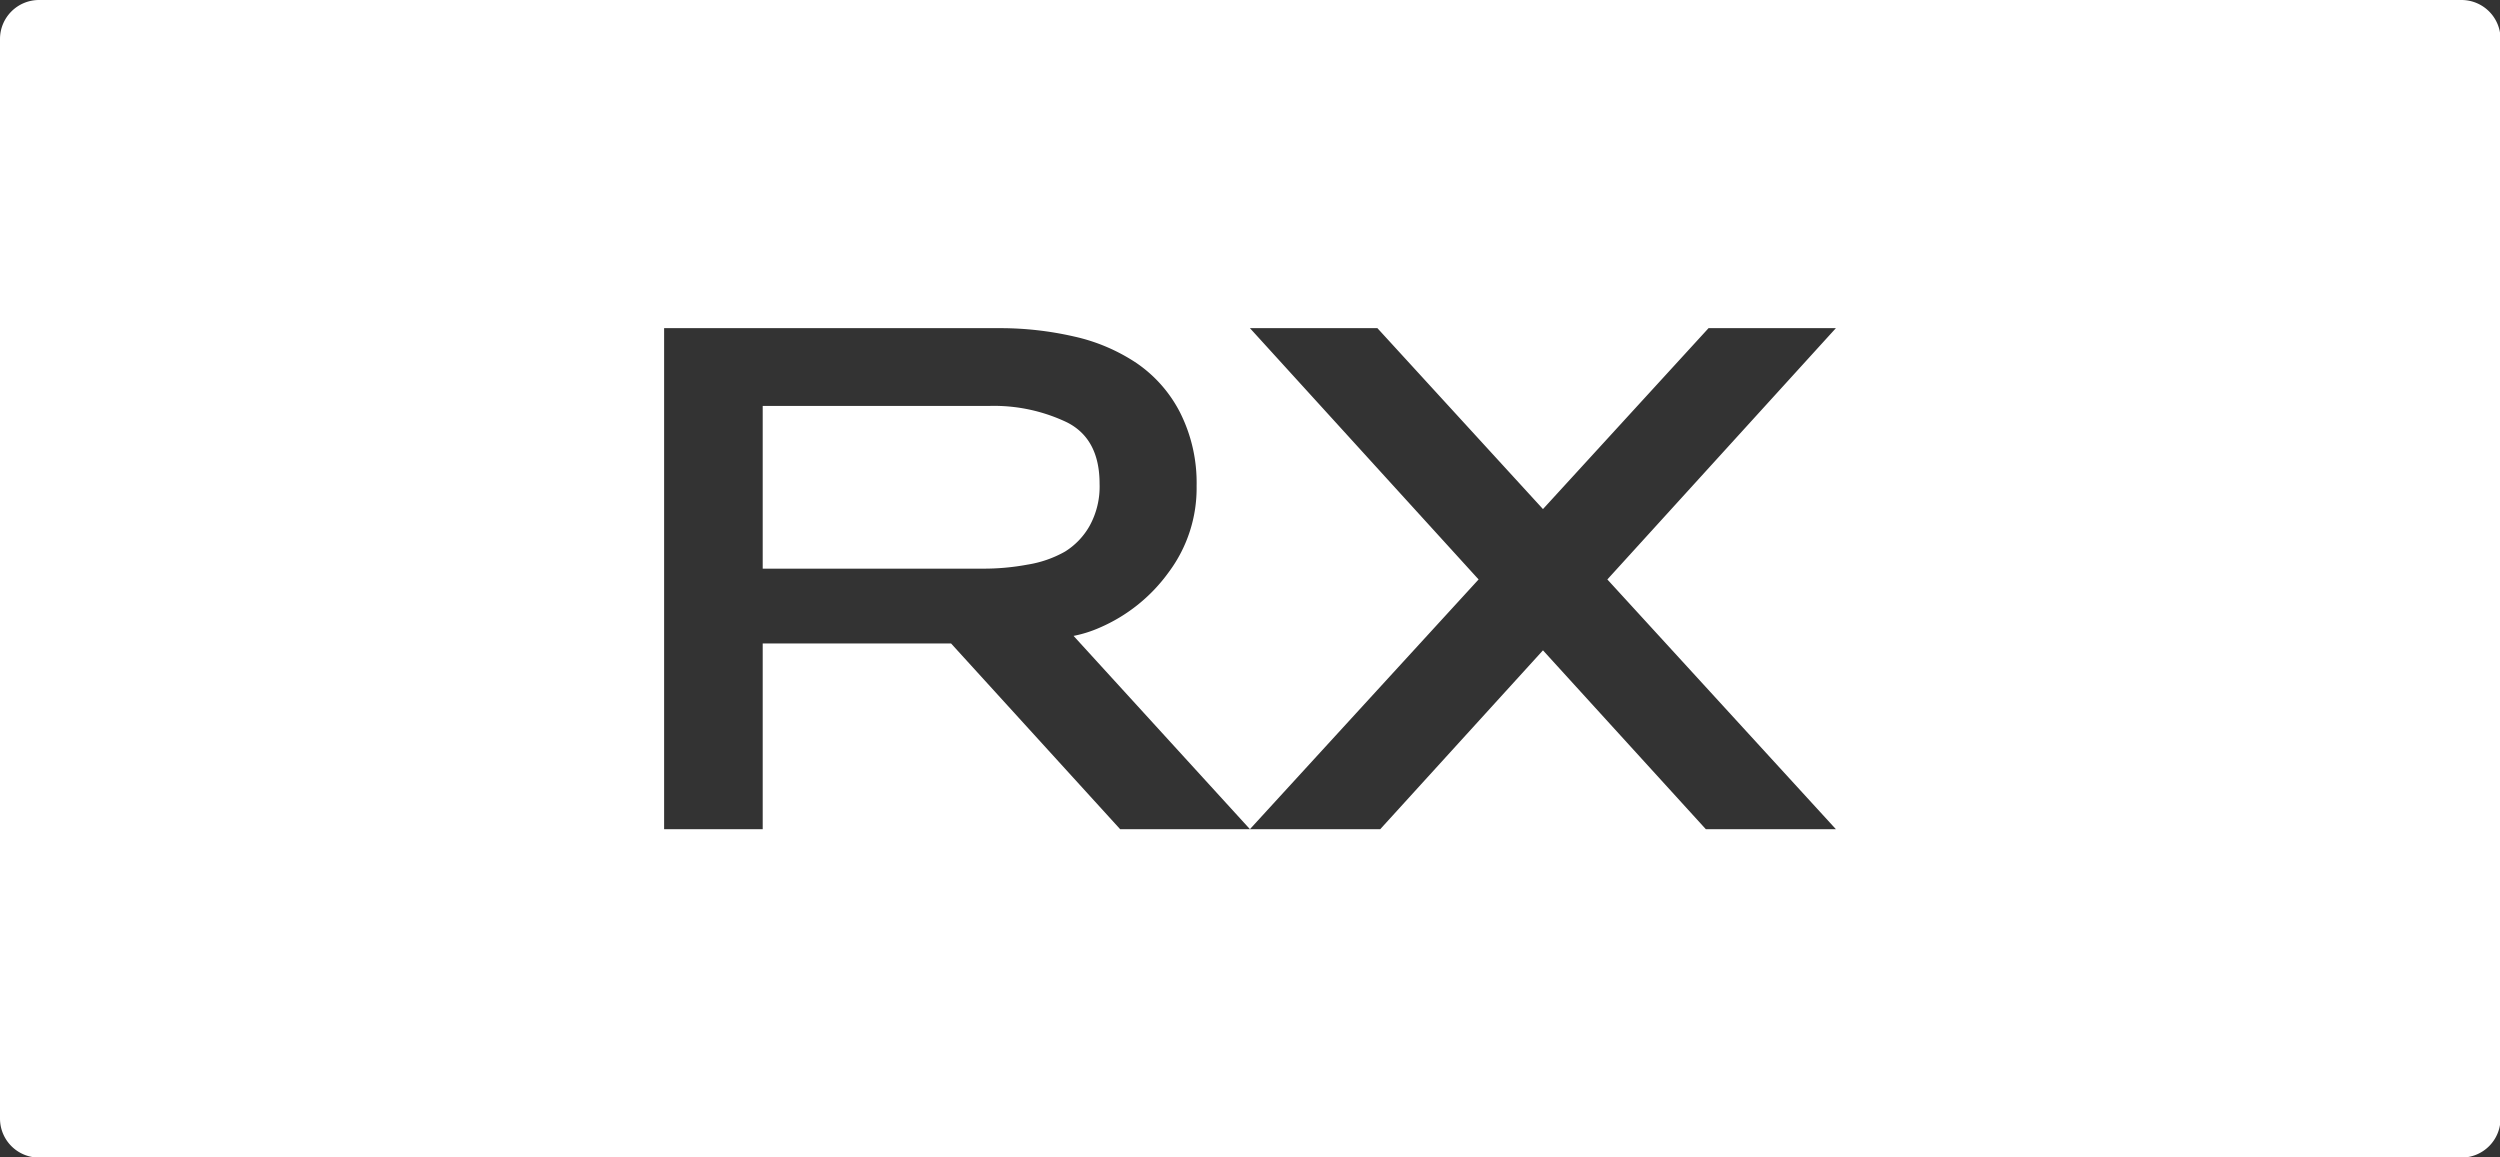
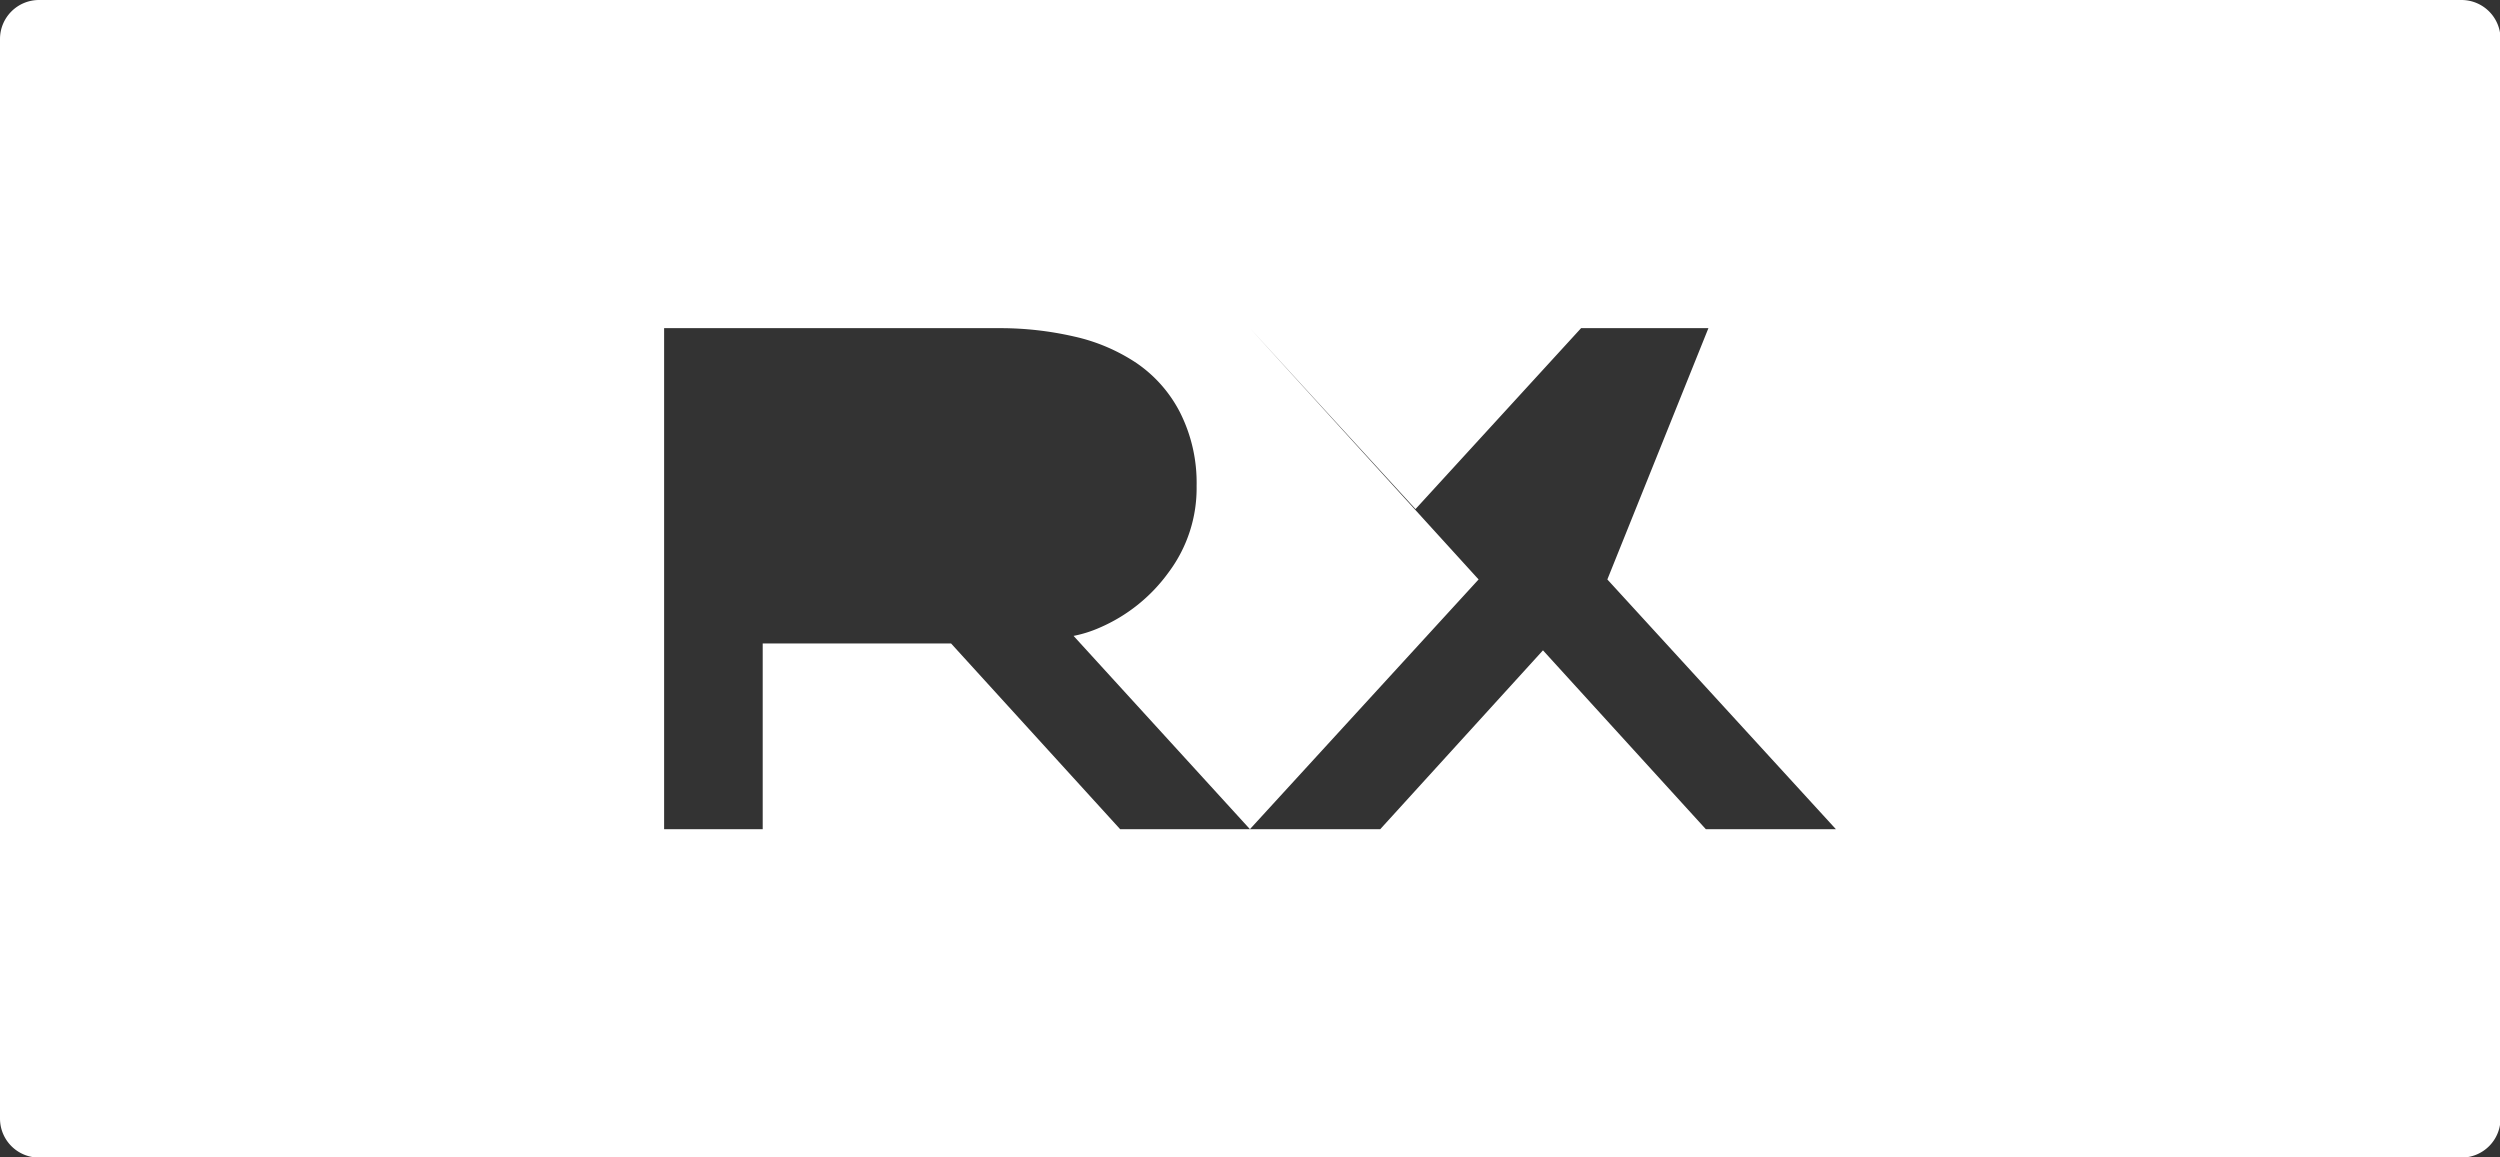
<svg xmlns="http://www.w3.org/2000/svg" id="Layer_1" data-name="Layer 1" viewBox="0 0 192.21 88.98">
  <rect x="0" y="0" width="192.21" height="88.98" fill="#333333" stroke="none" />
  <defs>
    <style>.cls-1{fill:#fff;}</style>
  </defs>
  <title>RX_SUN_WHT_LOGO</title>
-   <path class="cls-1" d="M83.79,40.4a6.25,6.25,0,0,0,.75-3.21q0-3.44-2.49-4.71a13,13,0,0,0-6-1.27H58.64V43.72H75.52A18.39,18.39,0,0,0,79,43.41a8.6,8.6,0,0,0,2.88-1A5.5,5.5,0,0,0,83.79,40.4Z" />
-   <path class="cls-1" d="M189.25,0H3A3,3,0,0,0,0,3V86a3,3,0,0,0,3,3H189.25a3,3,0,0,0,3-3V3A3,3,0,0,0,189.25,0Zm-48.1,63.75h-10L118.63,50,106.12,63.75h-20l-13-14.28H58.64V63.75H51.06V25.23H76.85a25.39,25.39,0,0,1,5.72.64,14.16,14.16,0,0,1,4.82,2.05,10.27,10.27,0,0,1,3.32,3.76A12,12,0,0,1,92,37.35,10.8,10.8,0,0,1,89.85,44a12.76,12.76,0,0,1-5.31,4.26,9.43,9.43,0,0,1-2,.63L96.1,63.75l17.58-19.2L96.1,25.23h9.8l12.73,13.91,12.73-13.91h9.79L123.58,44.55Z" />
+   <path class="cls-1" d="M189.25,0H3A3,3,0,0,0,0,3V86a3,3,0,0,0,3,3H189.25a3,3,0,0,0,3-3V3A3,3,0,0,0,189.25,0Zm-48.1,63.75h-10L118.63,50,106.12,63.75h-20l-13-14.28H58.64V63.75H51.06V25.23H76.85a25.39,25.39,0,0,1,5.72.64,14.16,14.16,0,0,1,4.82,2.05,10.27,10.27,0,0,1,3.32,3.76A12,12,0,0,1,92,37.35,10.8,10.8,0,0,1,89.85,44a12.76,12.76,0,0,1-5.31,4.26,9.43,9.43,0,0,1-2,.63L96.1,63.75l17.58-19.2L96.1,25.23l12.73,13.91,12.73-13.91h9.79L123.58,44.55Z" />
</svg>